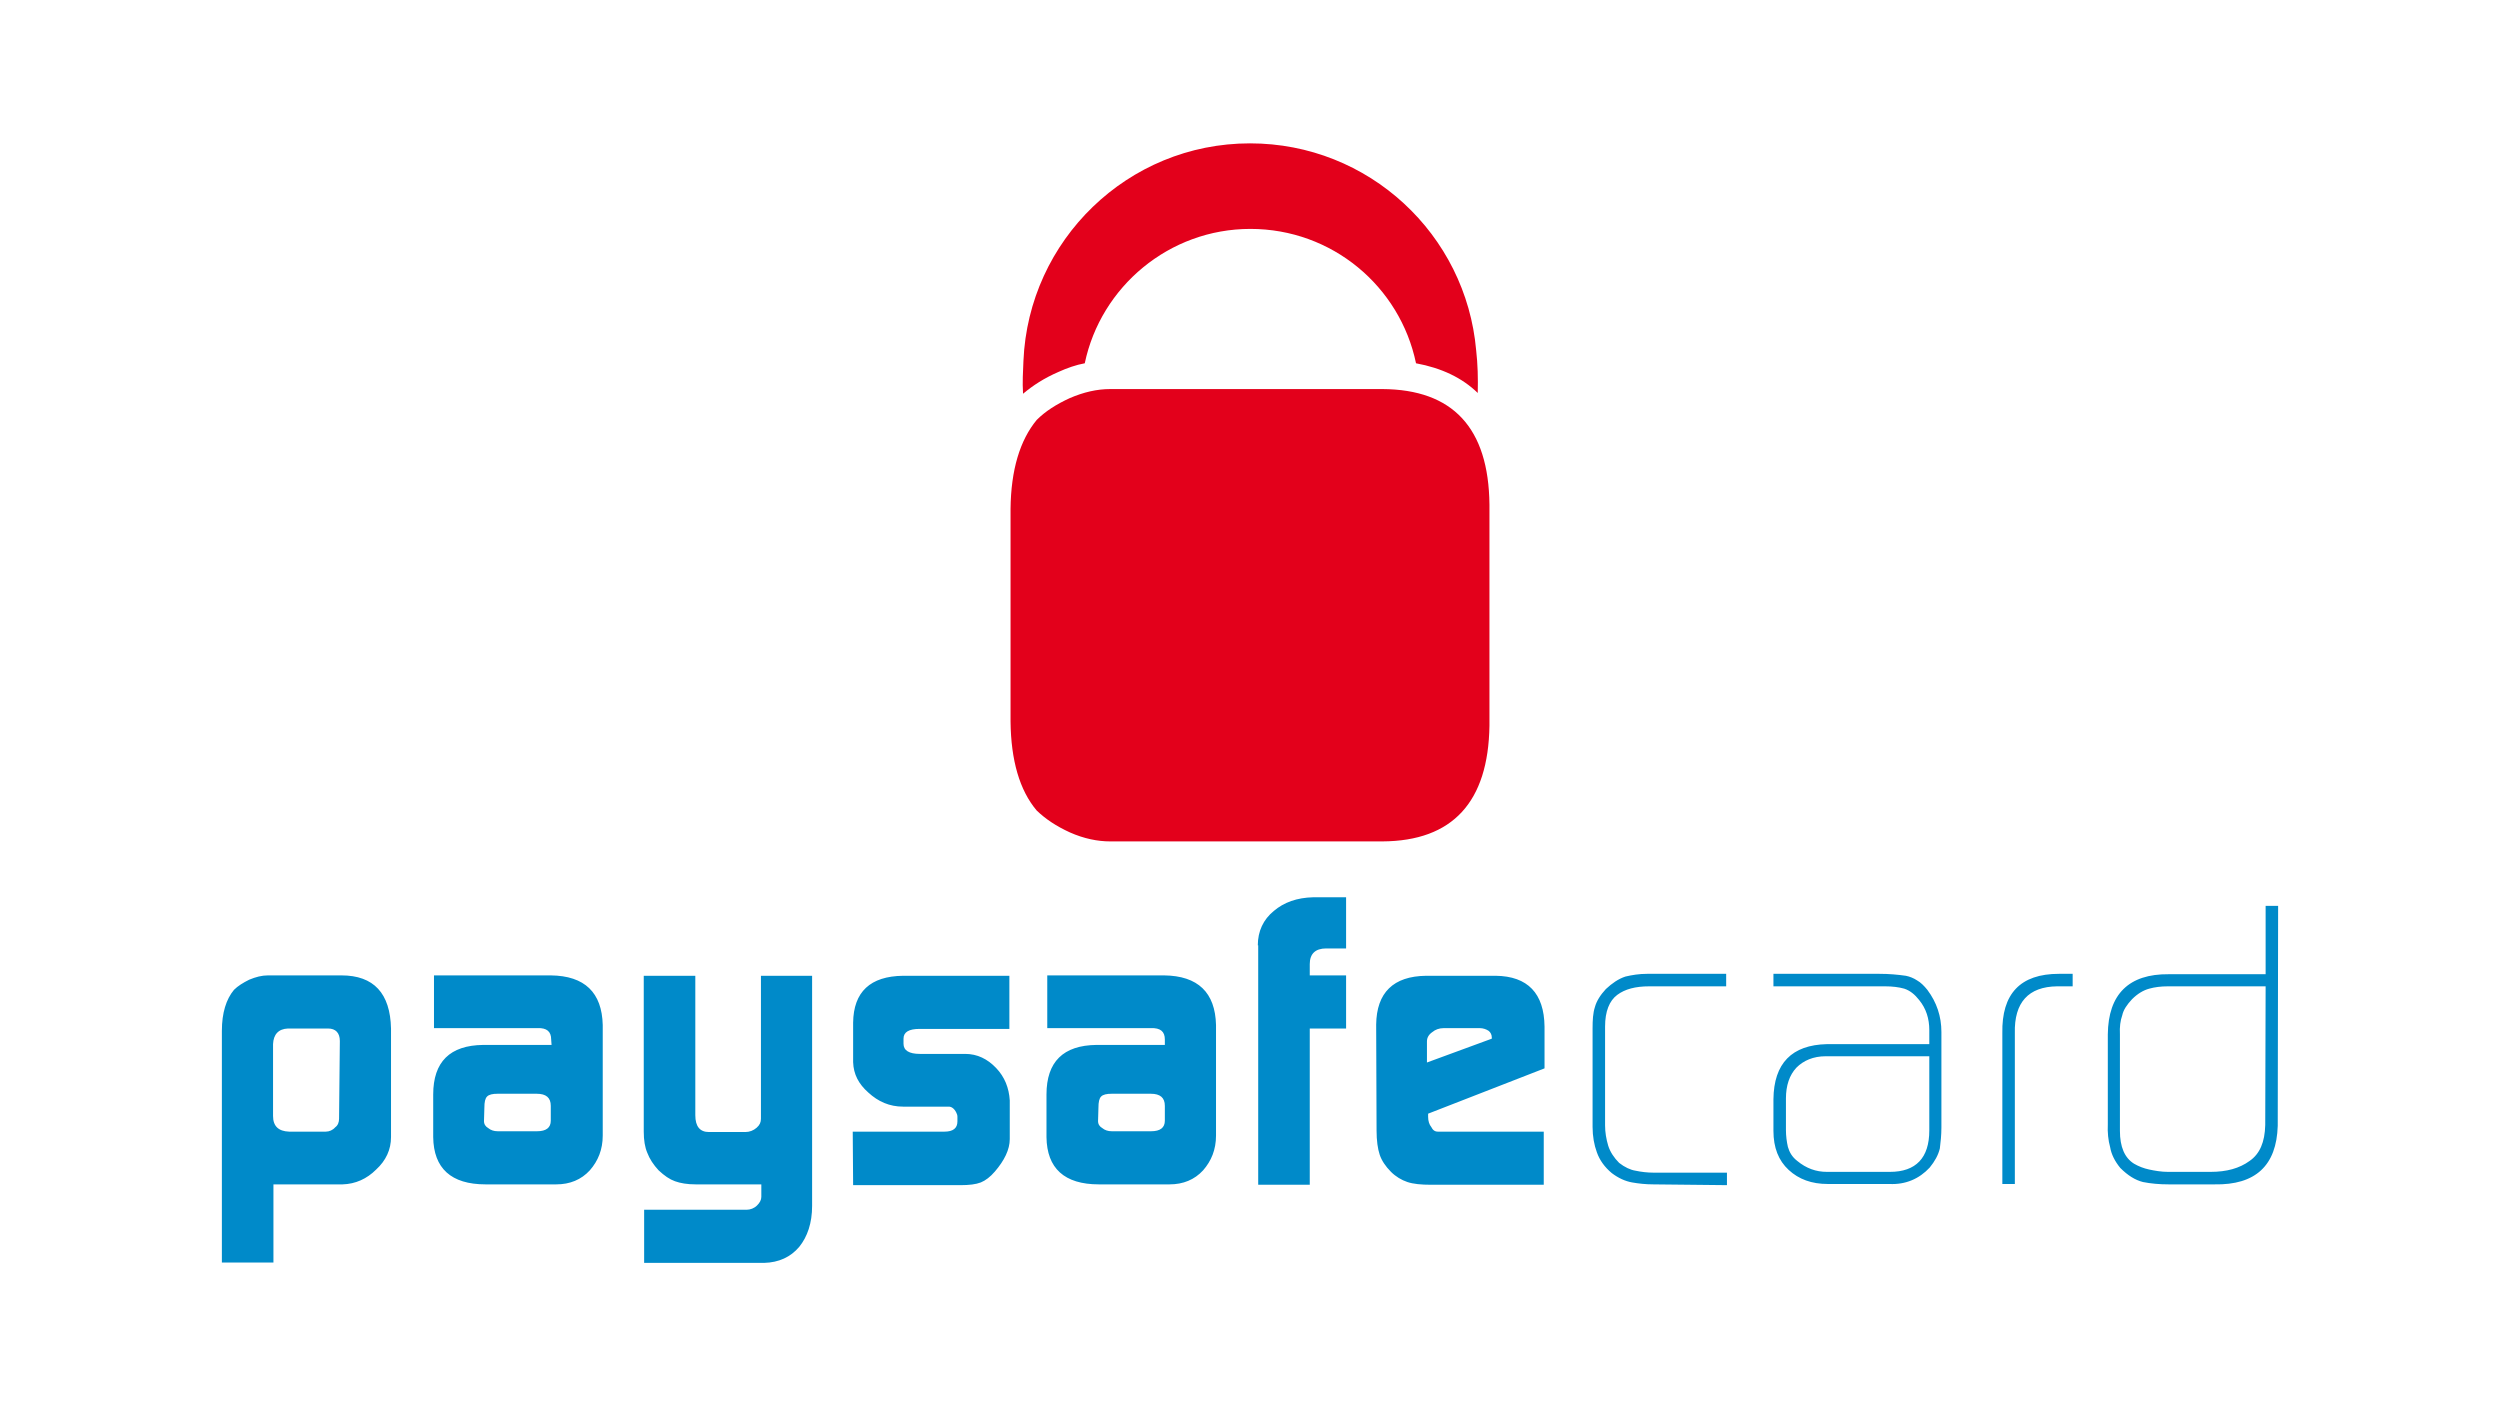
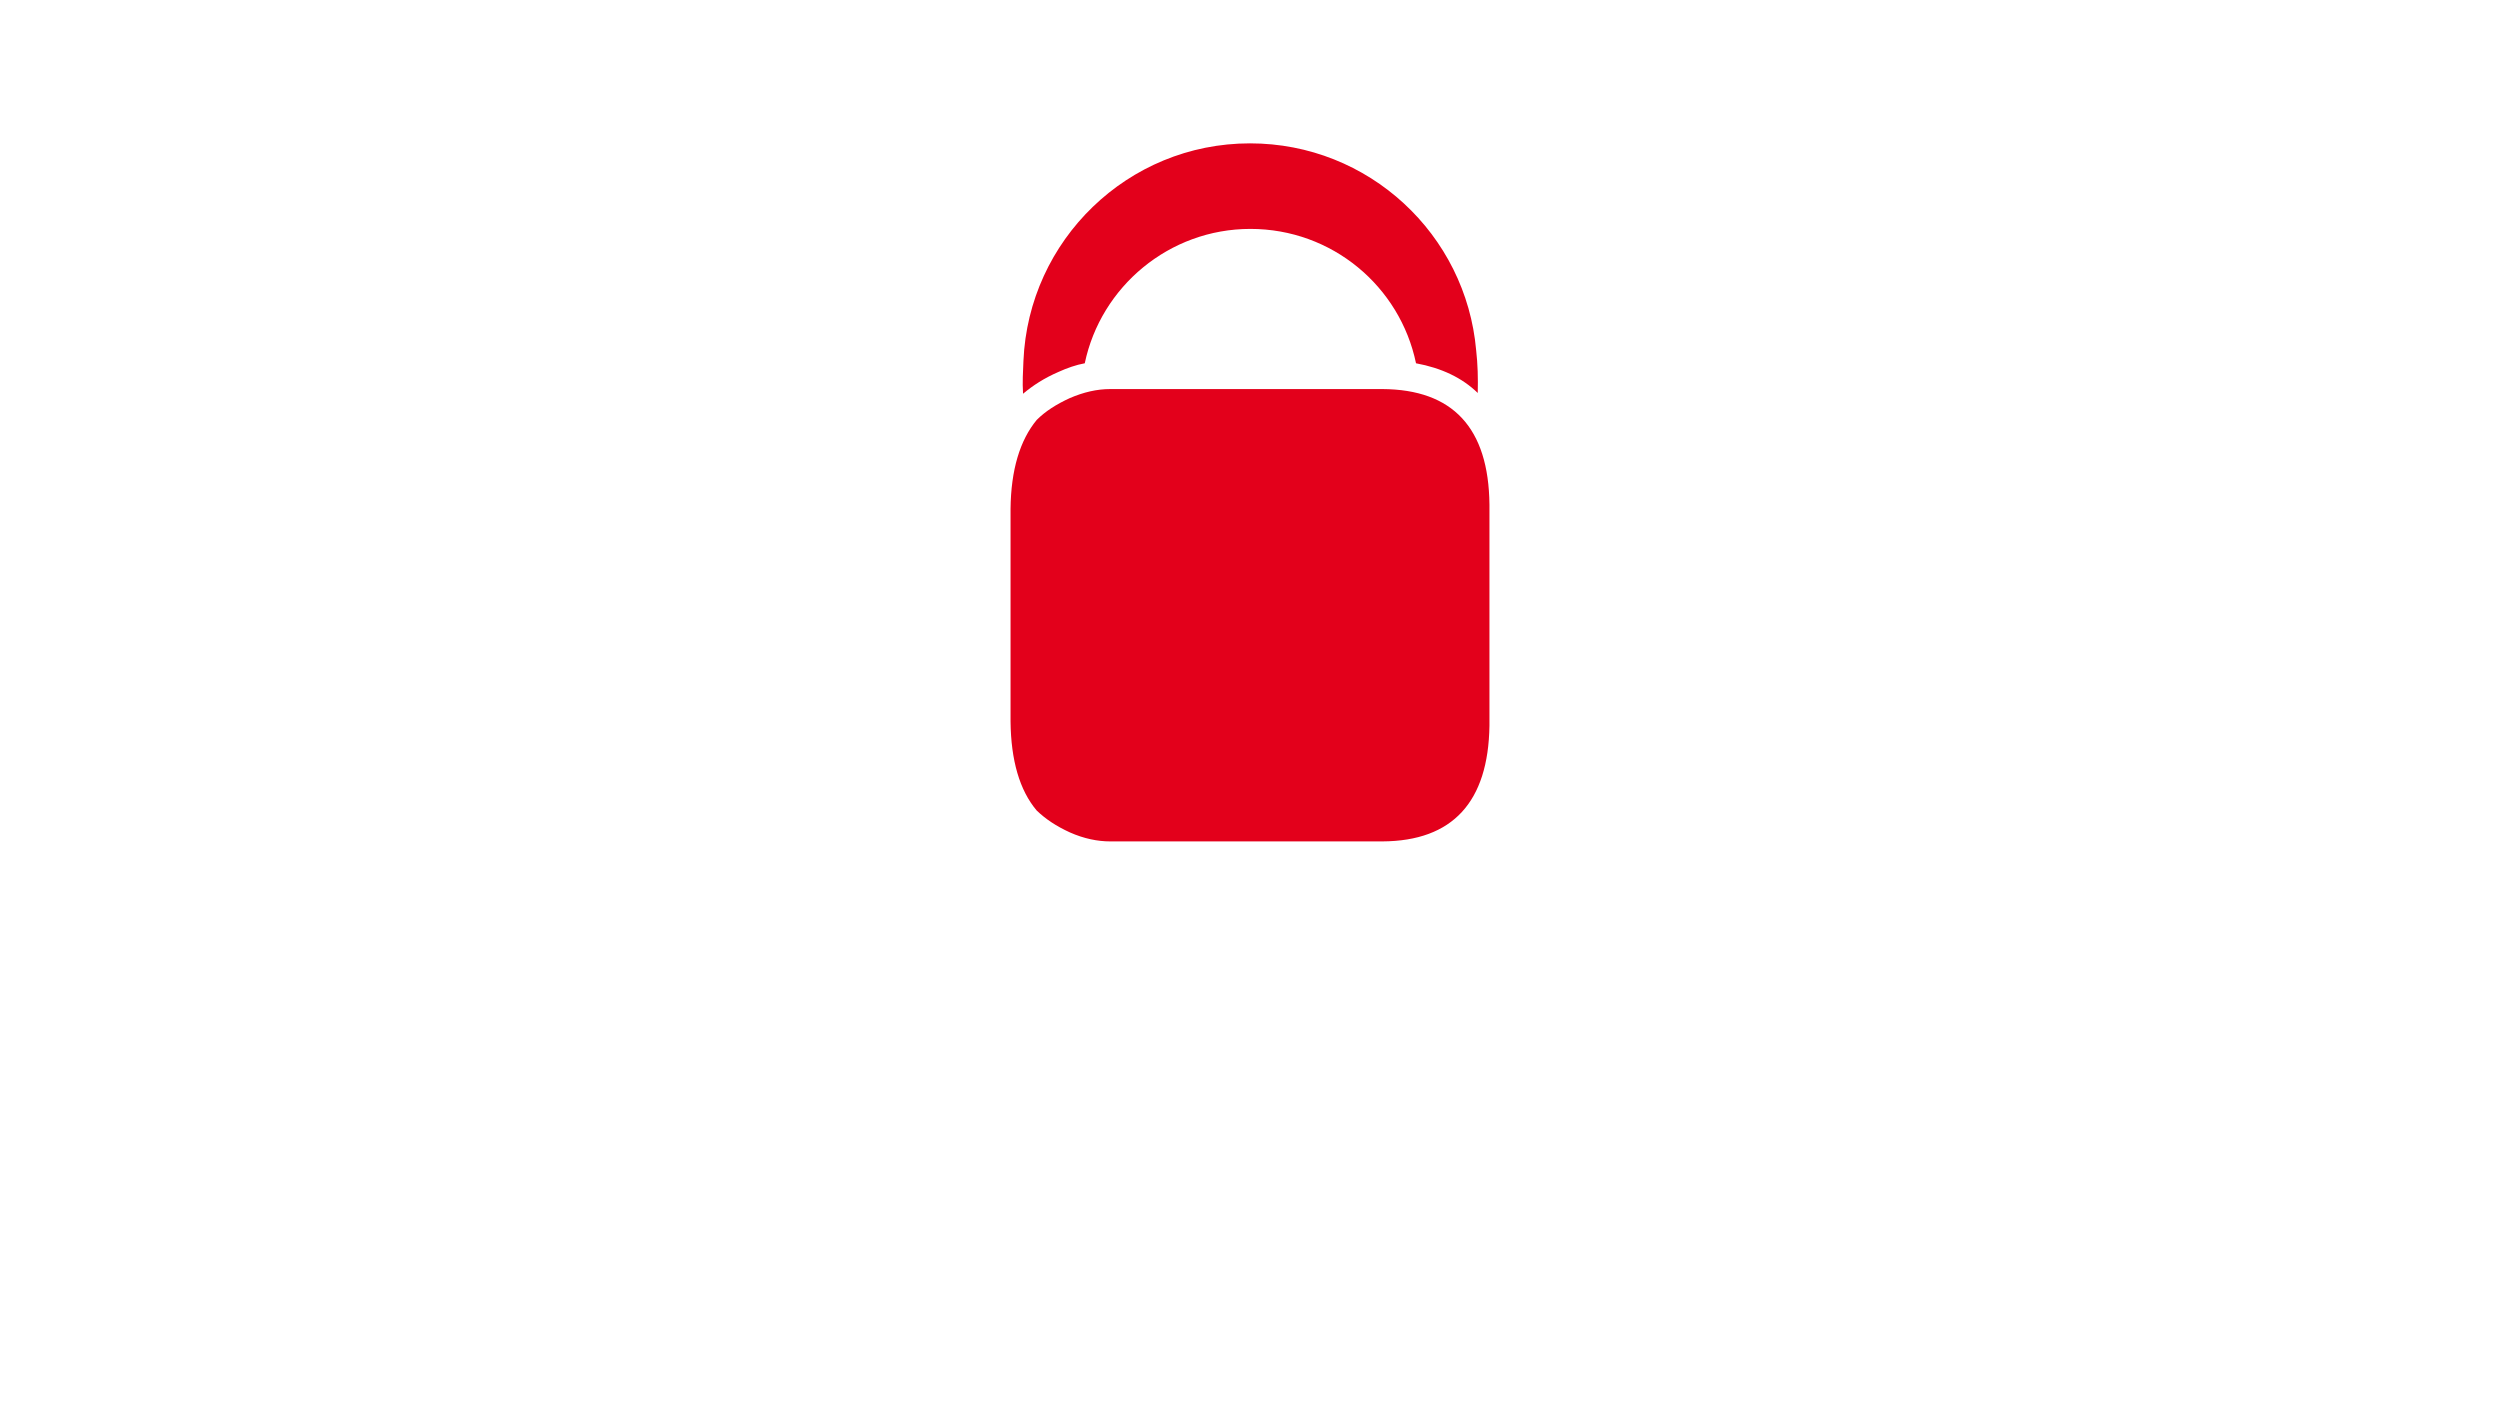
<svg xmlns="http://www.w3.org/2000/svg" xmlns:ns1="http://sodipodi.sourceforge.net/DTD/sodipodi-0.dtd" xmlns:ns2="http://www.inkscape.org/namespaces/inkscape" version="1.1" id="Layer_1" x="0px" y="0px" viewBox="0 0 640 360" xml:space="preserve" ns1:docname="paysafecard.svg" width="640" height="360" ns2:version="1.2.2 (732a01da63, 2022-12-09)" ns2:export-filename="..\80x45\paysafecard.png" ns2:export-xdpi="12" ns2:export-ydpi="12">
  <defs id="defs8892" />
  <ns1:namedview id="namedview8890" pagecolor="#ffffff" bordercolor="#000000" borderopacity="0.25" ns2:showpageshadow="2" ns2:pageopacity="0.0" ns2:pagecheckerboard="0" ns2:deskcolor="#d1d1d1" showgrid="false" ns2:zoom="0.48015873" ns2:cx="13.53719" ns2:cy="357.17355" ns2:window-width="1350" ns2:window-height="1230" ns2:window-x="312" ns2:window-y="171" ns2:window-maximized="0" ns2:current-layer="Layer_1" />
  <style type="text/css" id="style8877">
	.st0{fill:#E3001B;}
	.st1{fill:#008AC9;}
</style>
  <g id="g8887" transform="translate(0.6)">
    <title id="title8879">24_white</title>
    <path class="st0" d="m 270.4,95.2 c 2.2,-1 4.5,-1.8 6.7,-2.2 4.1,-19.6 21.6,-34.4 42.4,-34.4 20.9,0 38.3,14.7 42.4,34.4 6.5,1.2 11.8,3.7 15.8,7.6 0.1,-3.7 0,-7.4 -0.4,-10.9 -2.6,-29.7 -27.5,-53 -57.9,-53 -31.3,0 -56.7,24.8 -58,55.7 -0.1,2.7 -0.3,5.4 -0.1,8.4 2.5,-2.1 5.4,-4 9.1,-5.6" id="path8881" />
    <path class="st0" d="m 353.3,99.6 h -69.7 c -3.4,0 -6.8,0.8 -10.3,2.3 -3.5,1.6 -6.3,3.4 -8.5,5.6 -4.3,5.2 -6.6,12.8 -6.7,22.8 v 54.4 c 0.1,9.9 2.3,17.6 6.7,22.8 2.3,2.2 5,4 8.5,5.6 3.6,1.6 7.1,2.3 10.3,2.3 h 69.7 c 18,-0.1 27.1,-10.1 27.4,-29.6 v -56.6 c -0.2,-19.7 -9.4,-29.5 -27.4,-29.6" id="path8883" />
-     <path class="st1" d="m 86.4,266.5 c 0,-2.1 -1.1,-3.2 -3,-3.2 H 73.1 c -2.4,0.1 -3.7,1.5 -3.8,4 v 18.4 c 0,2.6 1.4,3.9 4.1,4 h 9.4 c 0.9,0 1.8,-0.4 2.4,-1.1 0.7,-0.5 1,-1.3 1,-2.2 z m -30.2,-2.6 c 0,-4.6 1.1,-8.1 3.1,-10.5 1,-1 2.3,-1.8 3.9,-2.6 1.7,-0.7 3.2,-1.1 4.8,-1.1 h 18.8 c 8.3,0 12.5,4.6 12.7,13.6 v 27.8 c 0,3.2 -1.3,6 -3.8,8.3 -2.4,2.4 -5.3,3.7 -8.6,3.8 H 69.4 v 20 H 56.2 v -59.3 m 67.1,23.1 c 0,0.8 0.4,1.4 1.1,1.8 0.6,0.5 1.4,0.8 2.4,0.8 h 10.1 c 2.3,0 3.5,-0.9 3.5,-2.7 v -3.8 c 0,-2.1 -1.2,-3.1 -3.6,-3.1 h -10 c -1.3,0 -2.2,0.2 -2.7,0.7 -0.5,0.5 -0.7,1.4 -0.7,2.9 z m 17.2,-20.9 c 0,-2 -1.1,-3 -3.5,-2.9 h -26.5 v -13.5 h 29.9 c 8.7,0.1 13.1,4.4 13.3,12.7 v 28.3 c 0,3.6 -1.2,6.5 -3.3,8.9 -2.2,2.4 -5.1,3.6 -8.6,3.6 h -18.1 c -8.8,0 -13.3,-4.1 -13.4,-12.1 v -10.9 c 0,-8.4 4.3,-12.6 12.8,-12.7 h 17.5 l -0.1,-1.4 m 50,43.6 c 1,0 2,-0.4 2.7,-1.1 0.7,-0.7 1.1,-1.4 1.1,-2.2 v -3.2 h -16.8 c -2.2,0 -3.9,-0.3 -5.3,-0.8 -1.4,-0.5 -2.7,-1.4 -4.2,-2.8 -1.3,-1.4 -2.3,-2.9 -2.9,-4.5 -0.6,-1.4 -0.9,-3.2 -0.9,-5.4 v -39.9 h 13.2 v 35.7 c 0,2.9 1.2,4.3 3.5,4.3 h 9.3 c 1.1,0 2.1,-0.4 2.9,-1.1 0.8,-0.7 1.1,-1.4 1.1,-2.3 v -36.6 h 13.1 v 58.9 c 0,4.4 -1.2,7.9 -3.3,10.5 -2.2,2.6 -5.2,4 -9,4.1 h -30.7 v -13.6 h 26.2 m 27.2,-20 h 23.5 c 2.2,0 3.3,-0.9 3.3,-2.6 v -1.2 c 0,-0.4 -0.1,-0.7 -0.3,-1.1 -0.5,-1 -1.2,-1.5 -1.9,-1.5 h -11.7 c -3.5,0 -6.4,-1.3 -8.9,-3.6 -2.5,-2.2 -3.8,-4.7 -3.9,-7.8 v -10.1 c 0.1,-7.9 4.4,-11.9 12.8,-12 h 27.2 v 13.6 h -23 c -2.7,0 -4.1,0.8 -4.1,2.5 v 1.3 c 0,1.7 1.4,2.6 4.2,2.6 h 11.6 c 3.1,0 5.7,1.3 7.9,3.6 2.2,2.3 3.3,5.1 3.5,8.3 v 9.9 c 0,2.7 -1.4,5.5 -3.8,8.3 -1.2,1.4 -2.4,2.3 -3.6,2.8 -1.3,0.5 -3,0.7 -5.2,0.7 h -27.5 l -0.1,-13.7 m 62.8,-2.7 c 0,0.8 0.4,1.4 1.1,1.8 0.6,0.5 1.4,0.8 2.4,0.8 h 10.1 c 2.3,0 3.5,-0.9 3.5,-2.7 v -3.8 c 0,-2.1 -1.2,-3.1 -3.6,-3.1 h -10 c -1.3,0 -2.2,0.2 -2.7,0.7 -0.5,0.5 -0.7,1.4 -0.7,2.9 z m 17.1,-20.9 c 0,-2 -1.1,-3 -3.6,-2.9 h -26.5 v -13.5 h 29.9 c 8.7,0.1 13.1,4.4 13.3,12.7 v 28.3 c 0,3.6 -1.2,6.5 -3.3,8.9 -2.2,2.4 -5.1,3.6 -8.6,3.6 h -18.1 c -8.8,0 -13.3,-4.1 -13.4,-12.1 v -10.9 c 0,-8.4 4.3,-12.6 12.8,-12.7 h 17.5 v -1.4 M 321.4,242 c 0,-3.6 1.4,-6.6 4.1,-8.8 2.6,-2.2 5.9,-3.4 10.1,-3.5 h 8.4 v 13.1 h -5.1 c -2.8,0 -4.2,1.4 -4.2,4 v 2.9 h 9.3 v 13.6 h -9.3 v 40 H 321.5 V 242 m 59.8,23.9 v -0.3 c 0,-0.7 -0.3,-1.3 -0.8,-1.7 -0.6,-0.4 -1.4,-0.7 -2.3,-0.7 H 369 c -1.2,0 -2.2,0.4 -2.9,1 -0.9,0.6 -1.4,1.4 -1.4,2.4 V 272 Z M 365,285.1 v 0.8 c 0,1.1 0.3,2 0.8,2.6 0.4,0.8 0.9,1.2 1.7,1.2 h 27.1 v 13.6 h -28.8 c -2.6,0 -4.6,-0.2 -6.1,-0.7 -1.5,-0.5 -3,-1.4 -4.2,-2.6 -1.4,-1.4 -2.4,-2.9 -2.9,-4.4 -0.5,-1.5 -0.8,-3.6 -0.8,-6.2 l -0.1,-27.1 c 0.1,-8.2 4.4,-12.4 12.8,-12.5 h 17.8 c 8.2,0.1 12.4,4.5 12.5,13 v 10.7 L 365,285.1 m 57.7,18.1 c -2,0 -3.8,-0.2 -5.5,-0.5 -1.7,-0.3 -3.5,-1.1 -5.2,-2.4 -1.8,-1.5 -3.1,-3.3 -3.8,-5.3 -0.7,-1.9 -1.1,-4.1 -1.1,-6.5 v -25.3 c 0,-2 0.1,-3.9 0.6,-5.4 0.4,-1.5 1.4,-3.1 2.8,-4.6 1.6,-1.5 3.2,-2.6 5,-3.2 1.7,-0.4 3.5,-0.7 5.6,-0.7 h 20.2 v 3.2 h -19.7 c -3.5,0 -6.2,0.7 -8.2,2.2 -2,1.5 -3.1,4.2 -3.1,8.1 v 25.3 c 0,1.8 0.3,3.5 0.8,5.2 0.5,1.6 1.5,3.1 2.8,4.4 1.4,1.1 2.9,1.8 4.2,2 1.4,0.3 3,0.5 4.6,0.5 h 18.8 v 3.2 l -18.8,-0.2 m 70.6,-32.8 h -26.5 c -3.2,0 -5.7,1.1 -7.5,2.9 -1.8,1.9 -2.7,4.6 -2.7,7.9 v 8.1 c 0,1.5 0.2,3 0.5,4.3 0.4,1.4 1.1,2.6 2.4,3.6 2.3,1.9 4.8,2.8 7.6,2.8 h 16.1 c 6.7,0 10.1,-3.6 10.1,-10.6 z m 3.1,18.2 c 0,2 -0.2,3.8 -0.4,5.4 -0.4,1.7 -1.3,3.3 -2.6,4.9 -2.7,2.9 -6.2,4.4 -10.3,4.2 h -15.8 c -4.1,0 -7.4,-1.2 -10,-3.6 -2.6,-2.4 -3.9,-5.7 -3.9,-10 v -8.1 c 0.1,-9.2 4.7,-13.9 13.7,-14.1 h 26.2 v -3.6 c 0,-2.9 -0.8,-5.5 -2.6,-7.7 -1.1,-1.4 -2.3,-2.4 -3.8,-2.9 -1.4,-0.4 -3.1,-0.6 -4.9,-0.6 h -28.6 v -3.2 h 27.1 c 2.5,0 4.7,0.2 6.8,0.5 1,0.2 2,0.6 2.9,1.2 0.9,0.5 1.8,1.4 2.6,2.4 2.4,3.2 3.6,6.8 3.6,10.8 v 24.4 M 526,252.5 c -7.3,0.1 -11,4.1 -10.8,12 v 38.6 H 512 v -38.6 c -0.2,-10.1 4.6,-15.2 14.5,-15.2 h 3.5 v 3.2 h -4 m 53.4,0 h -25 c -1.8,0 -3.4,0.2 -4.8,0.6 -1.5,0.4 -3,1.3 -4.4,2.7 -1.3,1.4 -2.2,2.7 -2.5,4.1 -0.5,1.4 -0.7,3 -0.6,4.9 v 24.7 c 0,4.1 1.2,6.9 3.6,8.4 1.2,0.7 2.5,1.2 3.9,1.5 1.4,0.3 3.1,0.6 4.8,0.6 h 10.9 c 4.1,0 7.4,-0.9 10,-2.8 2.6,-1.8 3.9,-4.8 4,-9.2 z m 3.1,35.7 c -0.3,10.2 -5.7,15.2 -16.2,15 h -11.7 c -2.4,0 -4.6,-0.2 -6.6,-0.6 -2,-0.5 -3.9,-1.7 -5.8,-3.6 -1.4,-1.7 -2.3,-3.5 -2.6,-5.3 -0.5,-1.8 -0.7,-3.8 -0.6,-5.9 v -23 c 0.1,-10.3 5.4,-15.5 15.6,-15.4 h 24.8 v -17.5 h 3.2 l -0.1,56.3" id="path8885" />
  </g>
</svg>